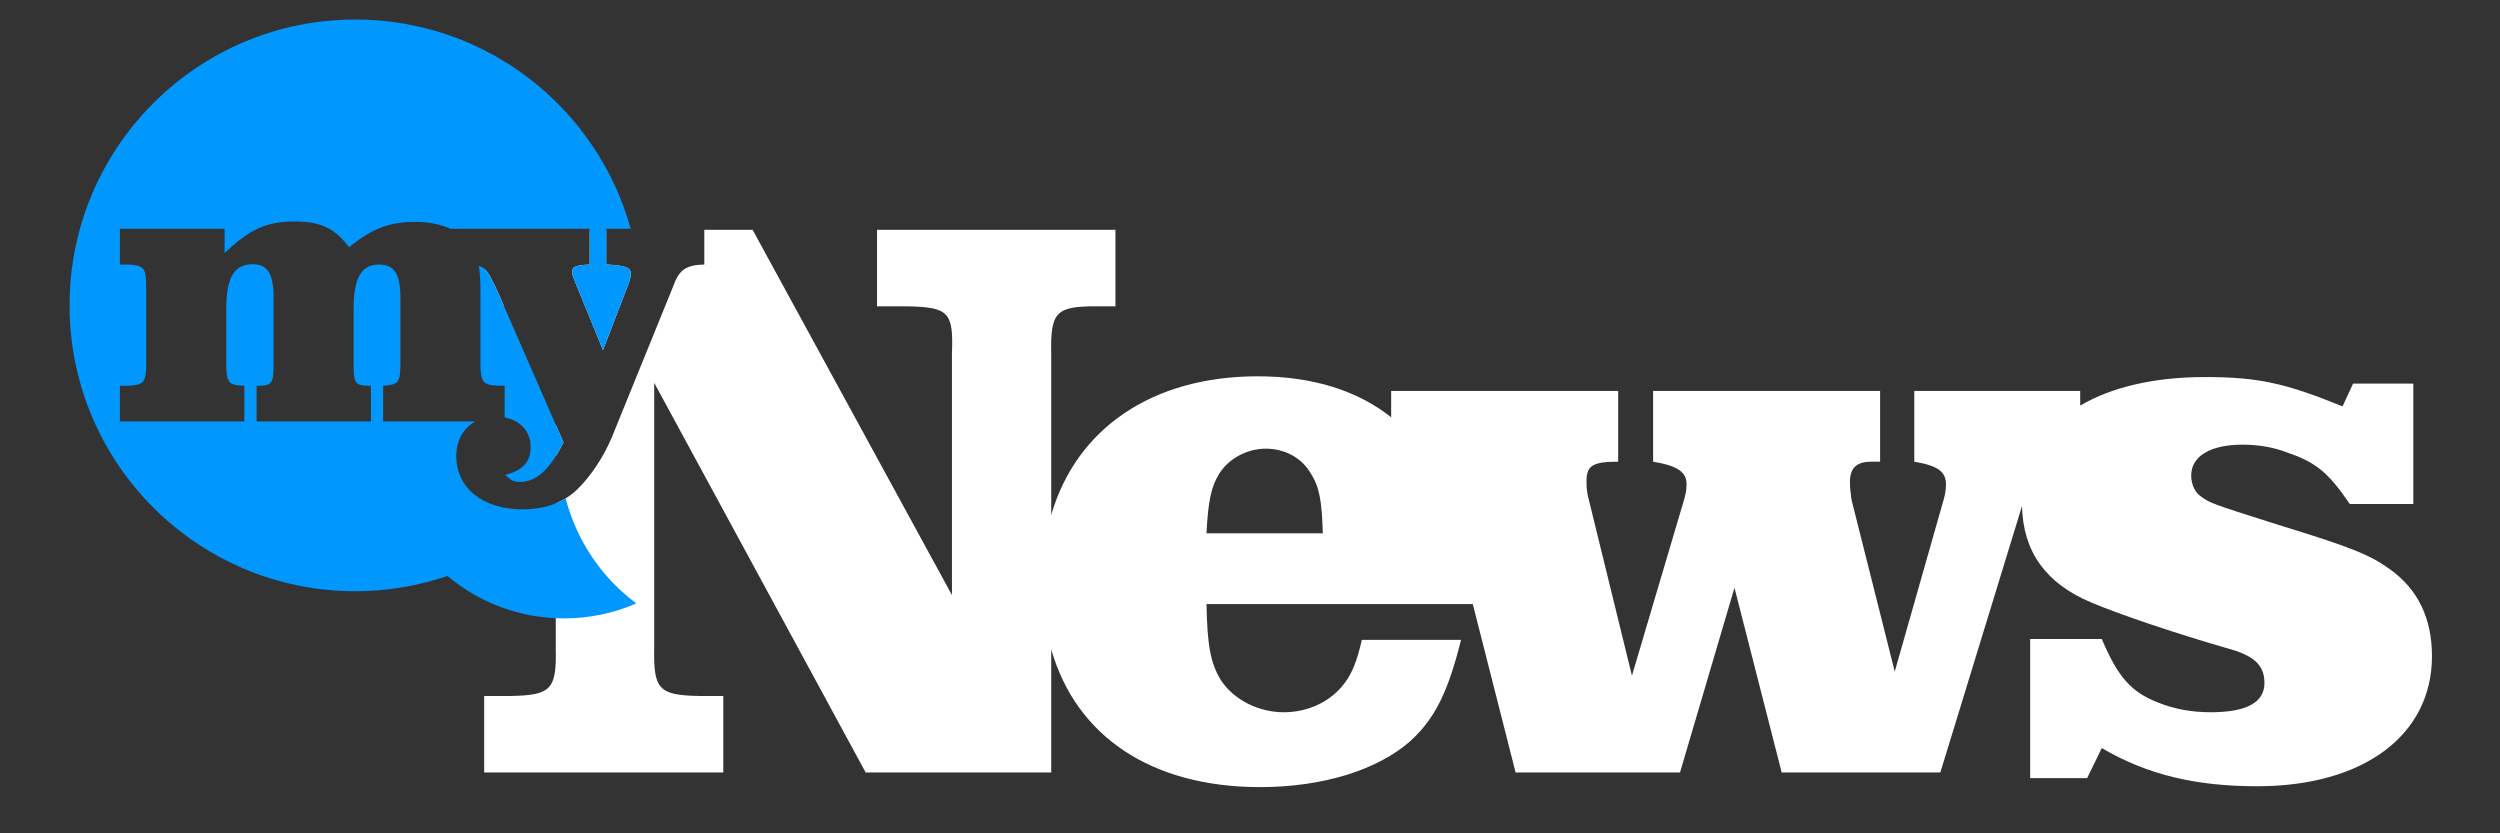
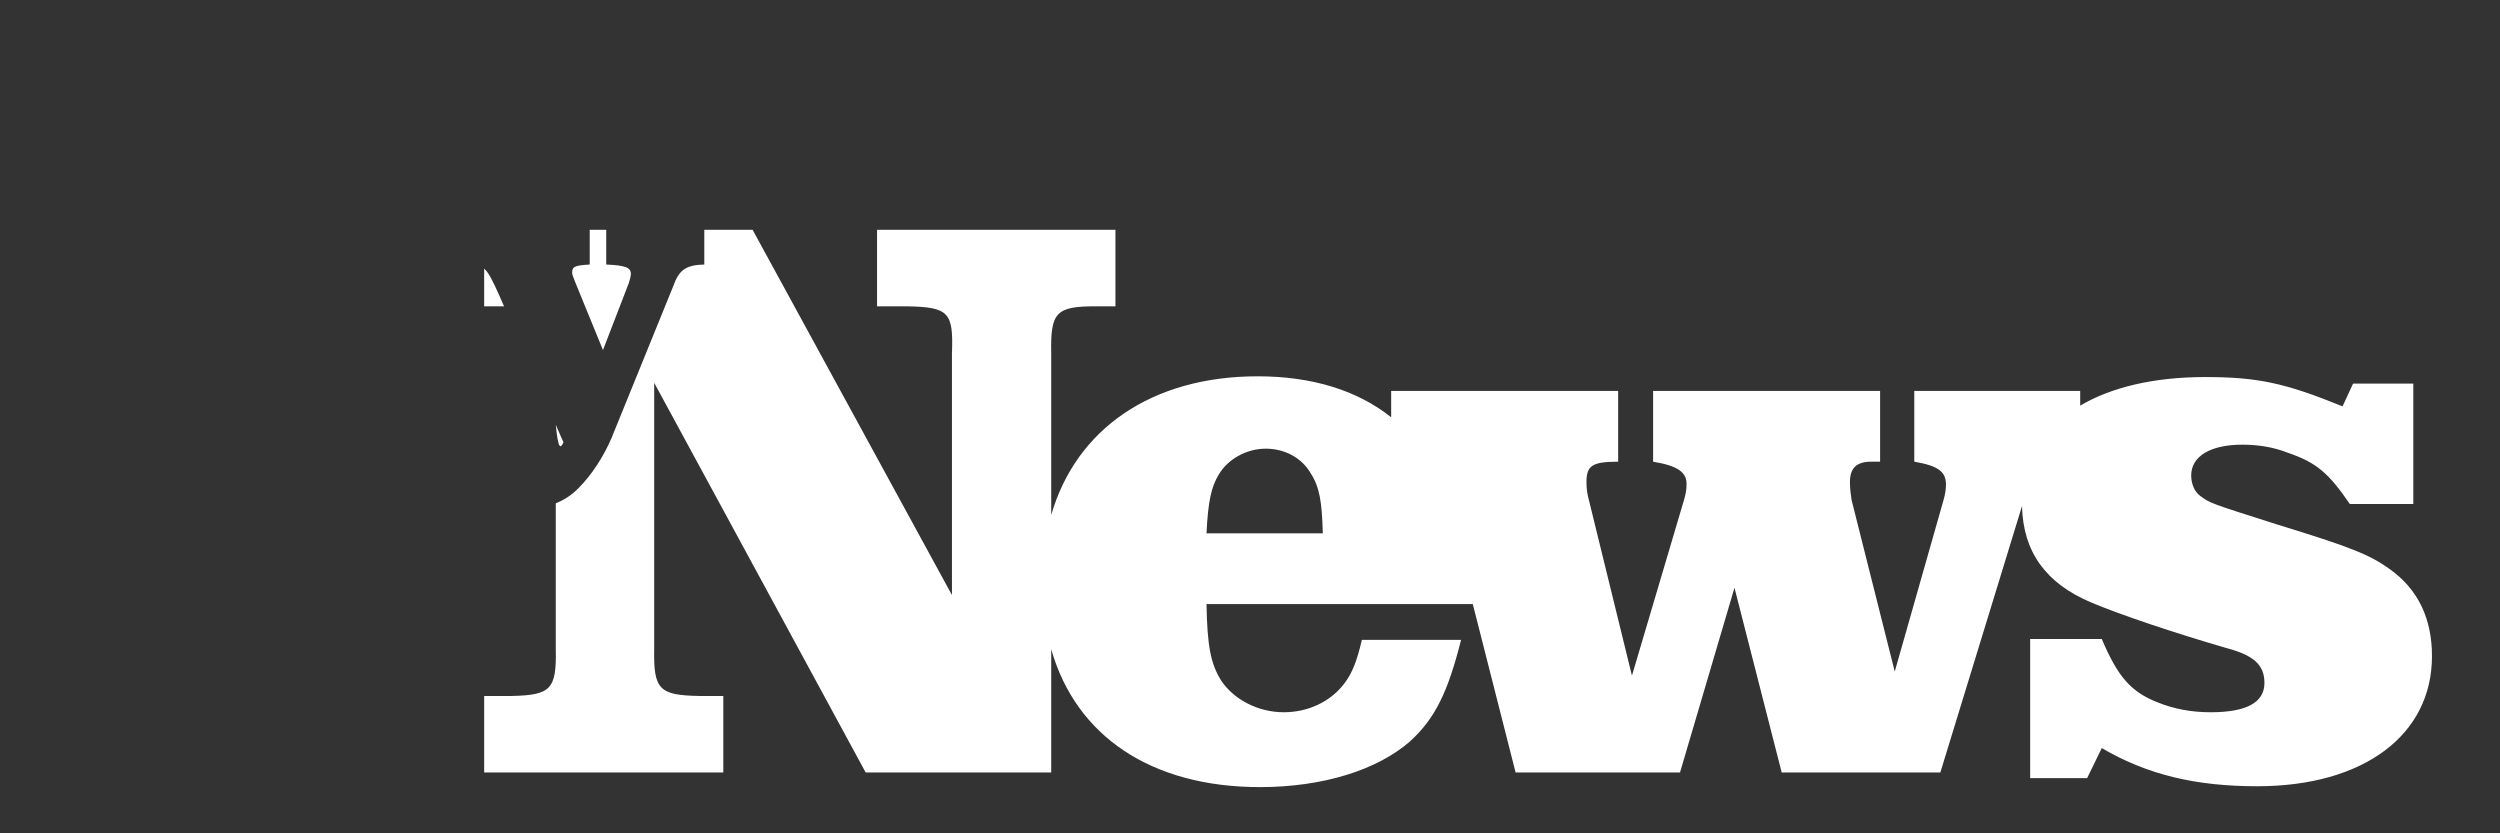
<svg xmlns="http://www.w3.org/2000/svg" width="120" zoomAndPan="magnify" viewBox="0 0 90 30" height="40" preserveAspectRatio="xMidYMid meet" version="1.0">
  <rect x="0" y="0" width="90" height="30" fill="#333333" stroke="none" />
  <path fill="#ffffff" d="M 21.23 8.273 L 21.23 9.523 C 20.699 9.555 20.598 9.598 20.598 9.805 C 20.598 9.879 20.609 9.91 20.715 10.176 L 21.707 12.602 L 22.637 10.191 C 22.68 10.059 22.711 9.938 22.711 9.863 C 22.711 9.629 22.52 9.555 21.824 9.523 L 21.824 8.273 Z M 21.23 8.273 " fill-opacity="1" fill-rule="nonzero" />
  <path fill="#ffffff" d="M 17.43 9.672 L 17.43 11.027 L 18.145 11.027 L 17.98 10.648 C 17.727 10.086 17.59 9.809 17.43 9.672 " fill-opacity="1" fill-rule="nonzero" />
  <path fill="#ffffff" d="M 43.434 19.199 C 43.492 18.027 43.609 17.527 43.871 17.09 C 44.195 16.535 44.867 16.152 45.57 16.152 C 46.242 16.152 46.859 16.477 47.18 17.031 C 47.504 17.527 47.59 18.055 47.621 19.199 Z M 86.031 20.488 C 85.297 19.961 84.625 19.695 81.957 18.875 C 79.559 18.113 79.559 18.113 79.207 17.852 C 79 17.703 78.883 17.41 78.883 17.117 C 78.883 16.418 79.586 16.008 80.73 16.008 C 81.285 16.008 81.844 16.094 82.367 16.301 C 83.395 16.652 83.832 17.031 84.594 18.145 L 86.879 18.145 L 86.879 13.809 L 84.711 13.809 L 84.332 14.629 C 82.25 13.781 81.258 13.574 79.383 13.574 C 77.539 13.574 76.008 13.941 74.887 14.602 L 74.887 14.074 L 68.914 14.074 L 68.914 16.621 C 69.762 16.766 70.055 16.973 70.055 17.441 C 70.055 17.617 70.027 17.793 69.969 17.996 L 68.211 24.176 L 66.656 17.996 C 66.629 17.793 66.598 17.617 66.598 17.352 C 66.598 16.855 66.832 16.621 67.359 16.621 L 67.684 16.621 L 67.684 14.074 L 59.512 14.074 L 59.512 16.621 C 60.391 16.766 60.742 17 60.715 17.469 C 60.715 17.617 60.684 17.793 60.625 17.996 L 58.75 24.324 L 57.199 17.996 C 57.141 17.793 57.113 17.586 57.113 17.352 C 57.113 16.766 57.316 16.621 58.254 16.621 L 58.254 14.074 L 50.082 14.074 L 50.082 15.023 C 48.867 14.051 47.23 13.547 45.277 13.547 C 41.465 13.547 38.742 15.441 37.844 18.539 L 37.844 12.727 C 37.812 11.234 38.02 11.027 39.453 11.027 L 40.156 11.027 L 40.156 8.273 L 31.574 8.273 L 31.574 11.027 L 32.66 11.027 C 34.152 11.059 34.328 11.234 34.27 12.727 L 34.27 21.422 L 27.094 8.273 L 25.355 8.273 L 25.355 9.523 C 24.691 9.539 24.441 9.719 24.234 10.309 L 22.016 15.766 C 21.734 16.43 21.293 17.109 20.832 17.566 C 20.598 17.812 20.32 17.992 20.008 18.121 L 20.008 23.355 C 20.039 24.82 19.832 25.027 18.398 25.055 L 17.43 25.055 L 17.43 27.809 L 26.039 27.809 L 26.039 25.055 L 25.164 25.055 C 23.727 25.027 23.523 24.82 23.551 23.355 L 23.551 13.781 L 31.164 27.809 L 37.844 27.809 L 37.844 23.375 C 38.738 26.5 41.441 28.336 45.363 28.336 C 47.621 28.336 49.582 27.719 50.754 26.695 C 51.66 25.875 52.129 24.91 52.598 23.035 L 49.027 23.035 C 48.852 23.797 48.676 24.234 48.41 24.586 C 47.914 25.258 47.094 25.641 46.215 25.641 C 45.309 25.641 44.43 25.199 43.961 24.5 C 43.578 23.883 43.461 23.238 43.434 21.746 L 53.02 21.746 L 54.562 27.809 L 60.48 27.809 L 62.441 21.16 L 64.141 27.809 L 69.852 27.809 L 72.793 18.215 C 72.828 19.859 73.645 21 75.281 21.688 C 76.309 22.125 78.328 22.801 80.145 23.328 C 81.141 23.59 81.52 23.941 81.52 24.586 C 81.52 25.289 80.875 25.641 79.586 25.641 C 78.883 25.641 78.27 25.523 77.684 25.289 C 76.719 24.91 76.25 24.383 75.664 23.004 L 73.086 23.004 L 73.086 28.012 L 75.137 28.012 L 75.664 26.93 C 77.305 27.895 79.059 28.305 81.258 28.305 C 85.094 28.305 87.551 26.461 87.551 23.621 C 87.551 22.273 87.055 21.219 86.031 20.488 " fill-opacity="1" fill-rule="nonzero" />
-   <path fill="#ffffff" d="M 20.008 15.293 L 20.008 16.422 C 20.102 16.273 20.191 16.109 20.285 15.926 Z M 20.008 15.293 " fill-opacity="1" fill-rule="nonzero" />
-   <path fill="#0097fe" d="M 18.188 17.094 C 18.379 17.285 18.496 17.348 18.719 17.348 C 19.309 17.348 19.785 16.918 20.285 15.926 L 17.98 10.648 C 17.633 9.879 17.504 9.645 17.242 9.566 C 17.281 9.828 17.297 10.148 17.297 10.559 L 17.297 13.191 C 17.312 13.77 17.402 13.871 17.992 13.887 L 18.168 13.887 L 18.168 15.027 C 18.73 15.137 19.102 15.535 19.102 16.074 C 19.102 16.621 18.836 16.934 18.188 17.094 " fill-opacity="1" fill-rule="nonzero" />
-   <path fill="#0097fe" d="M 20.367 17.957 C 20.379 17.945 20.391 17.93 20.402 17.918 C 19.961 18.199 19.43 18.336 18.809 18.336 C 17.375 18.336 16.426 17.566 16.426 16.414 C 16.426 15.848 16.688 15.406 17.113 15.172 L 13.793 15.172 L 13.793 13.887 C 14.34 13.844 14.398 13.77 14.414 13.191 L 14.414 10.691 C 14.414 9.863 14.191 9.523 13.645 9.523 C 13.012 9.523 12.73 10 12.73 11.105 L 12.73 13.191 C 12.73 13.781 12.805 13.887 13.262 13.887 L 13.352 13.887 L 13.352 15.172 L 9.238 15.172 L 9.238 13.887 L 9.312 13.887 C 9.773 13.887 9.848 13.781 9.848 13.191 L 9.848 10.691 C 9.848 9.852 9.625 9.512 9.105 9.512 C 8.426 9.512 8.145 9.984 8.145 11.137 L 8.145 13.191 C 8.16 13.781 8.25 13.871 8.797 13.887 L 8.797 15.172 L 4.316 15.172 L 4.316 13.887 L 4.582 13.887 C 5.16 13.871 5.25 13.77 5.262 13.191 L 5.262 10.219 C 5.25 9.645 5.16 9.539 4.582 9.523 L 4.316 9.523 L 4.316 8.238 L 8.086 8.238 L 8.086 9.109 C 8.988 8.254 9.594 7.973 10.602 7.973 C 11.547 7.973 12.062 8.223 12.566 8.902 C 13.395 8.223 14.016 7.988 14.945 7.988 C 15.422 7.988 15.871 8.078 16.23 8.238 L 21.23 8.238 L 21.23 9.523 C 20.699 9.555 20.598 9.598 20.598 9.805 C 20.598 9.879 20.609 9.91 20.715 10.176 L 21.707 12.602 L 22.637 10.191 C 22.68 10.059 22.711 9.938 22.711 9.863 C 22.711 9.629 22.52 9.555 21.824 9.523 L 21.824 8.238 L 22.707 8.238 C 21.504 3.895 17.523 0.703 12.793 0.703 C 7.109 0.703 2.504 5.312 2.504 10.992 C 2.504 16.676 7.109 21.285 12.793 21.285 C 13.953 21.285 15.066 21.09 16.109 20.734 C 17.242 21.688 18.707 22.262 20.309 22.262 C 21.23 22.262 22.109 22.07 22.906 21.723 C 21.676 20.805 20.766 19.484 20.367 17.957 " fill-opacity="1" fill-rule="nonzero" />
+   <path fill="#ffffff" d="M 20.008 15.293 C 20.102 16.273 20.191 16.109 20.285 15.926 Z M 20.008 15.293 " fill-opacity="1" fill-rule="nonzero" />
</svg>